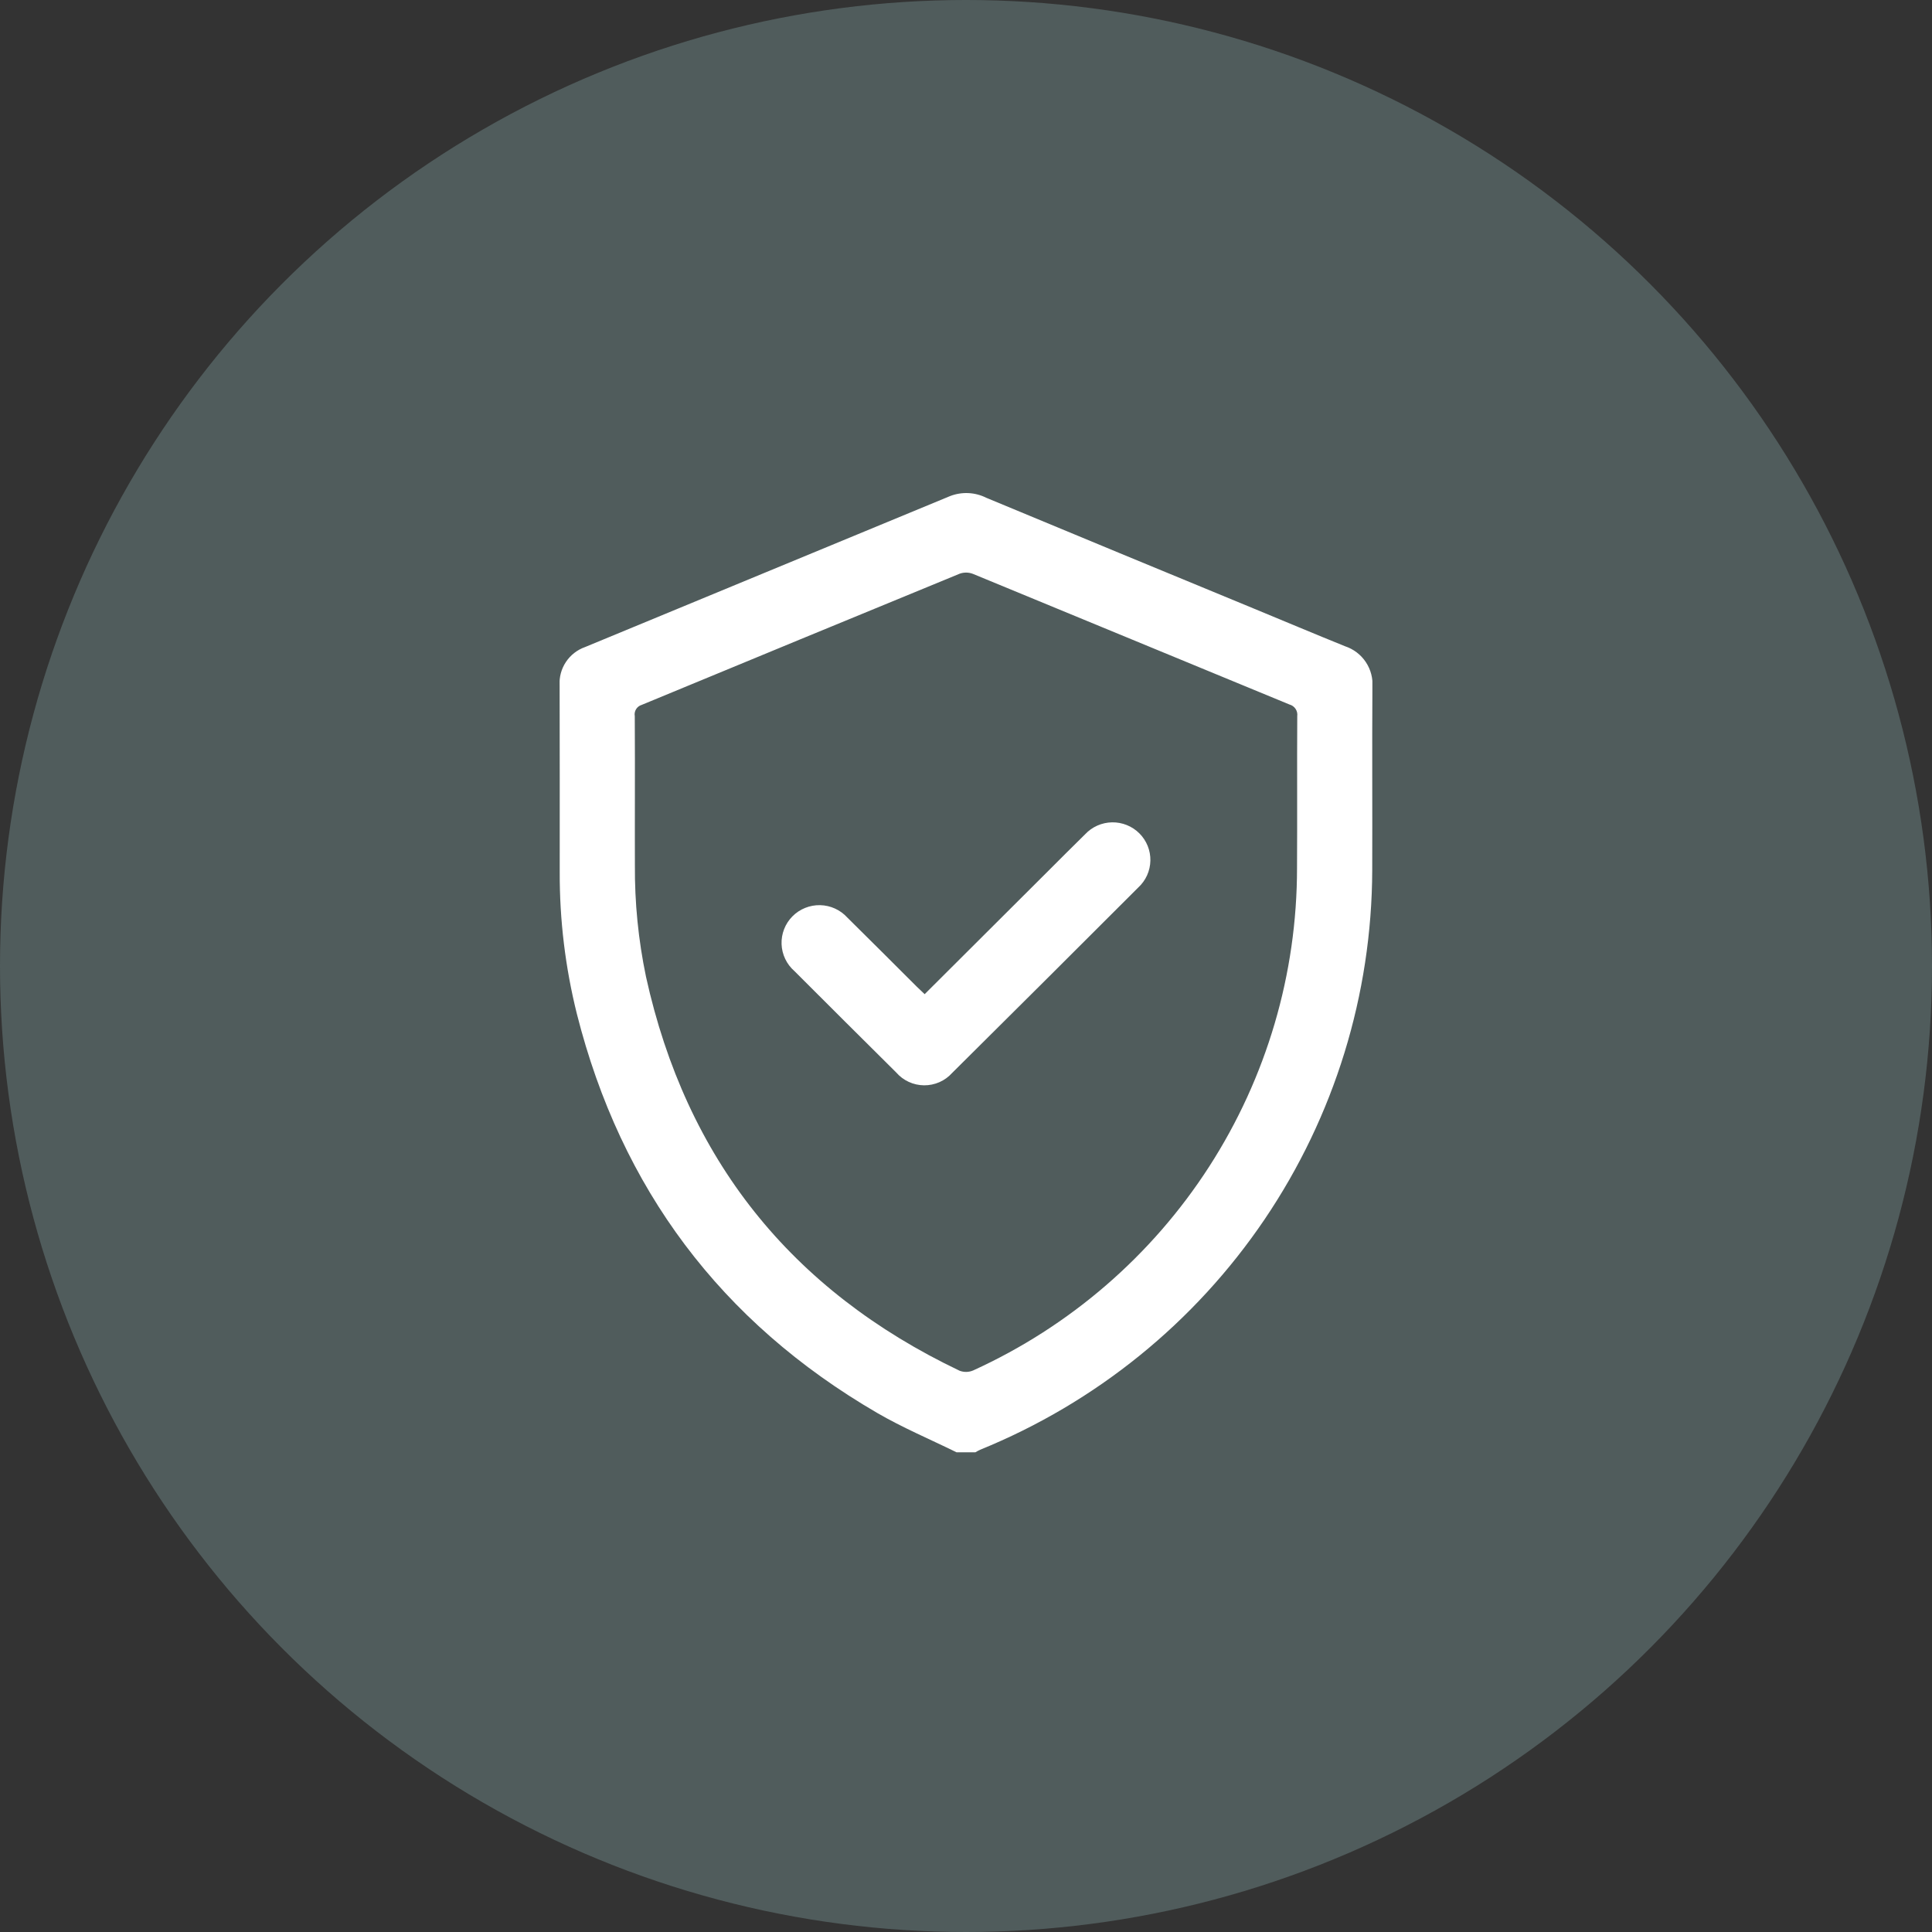
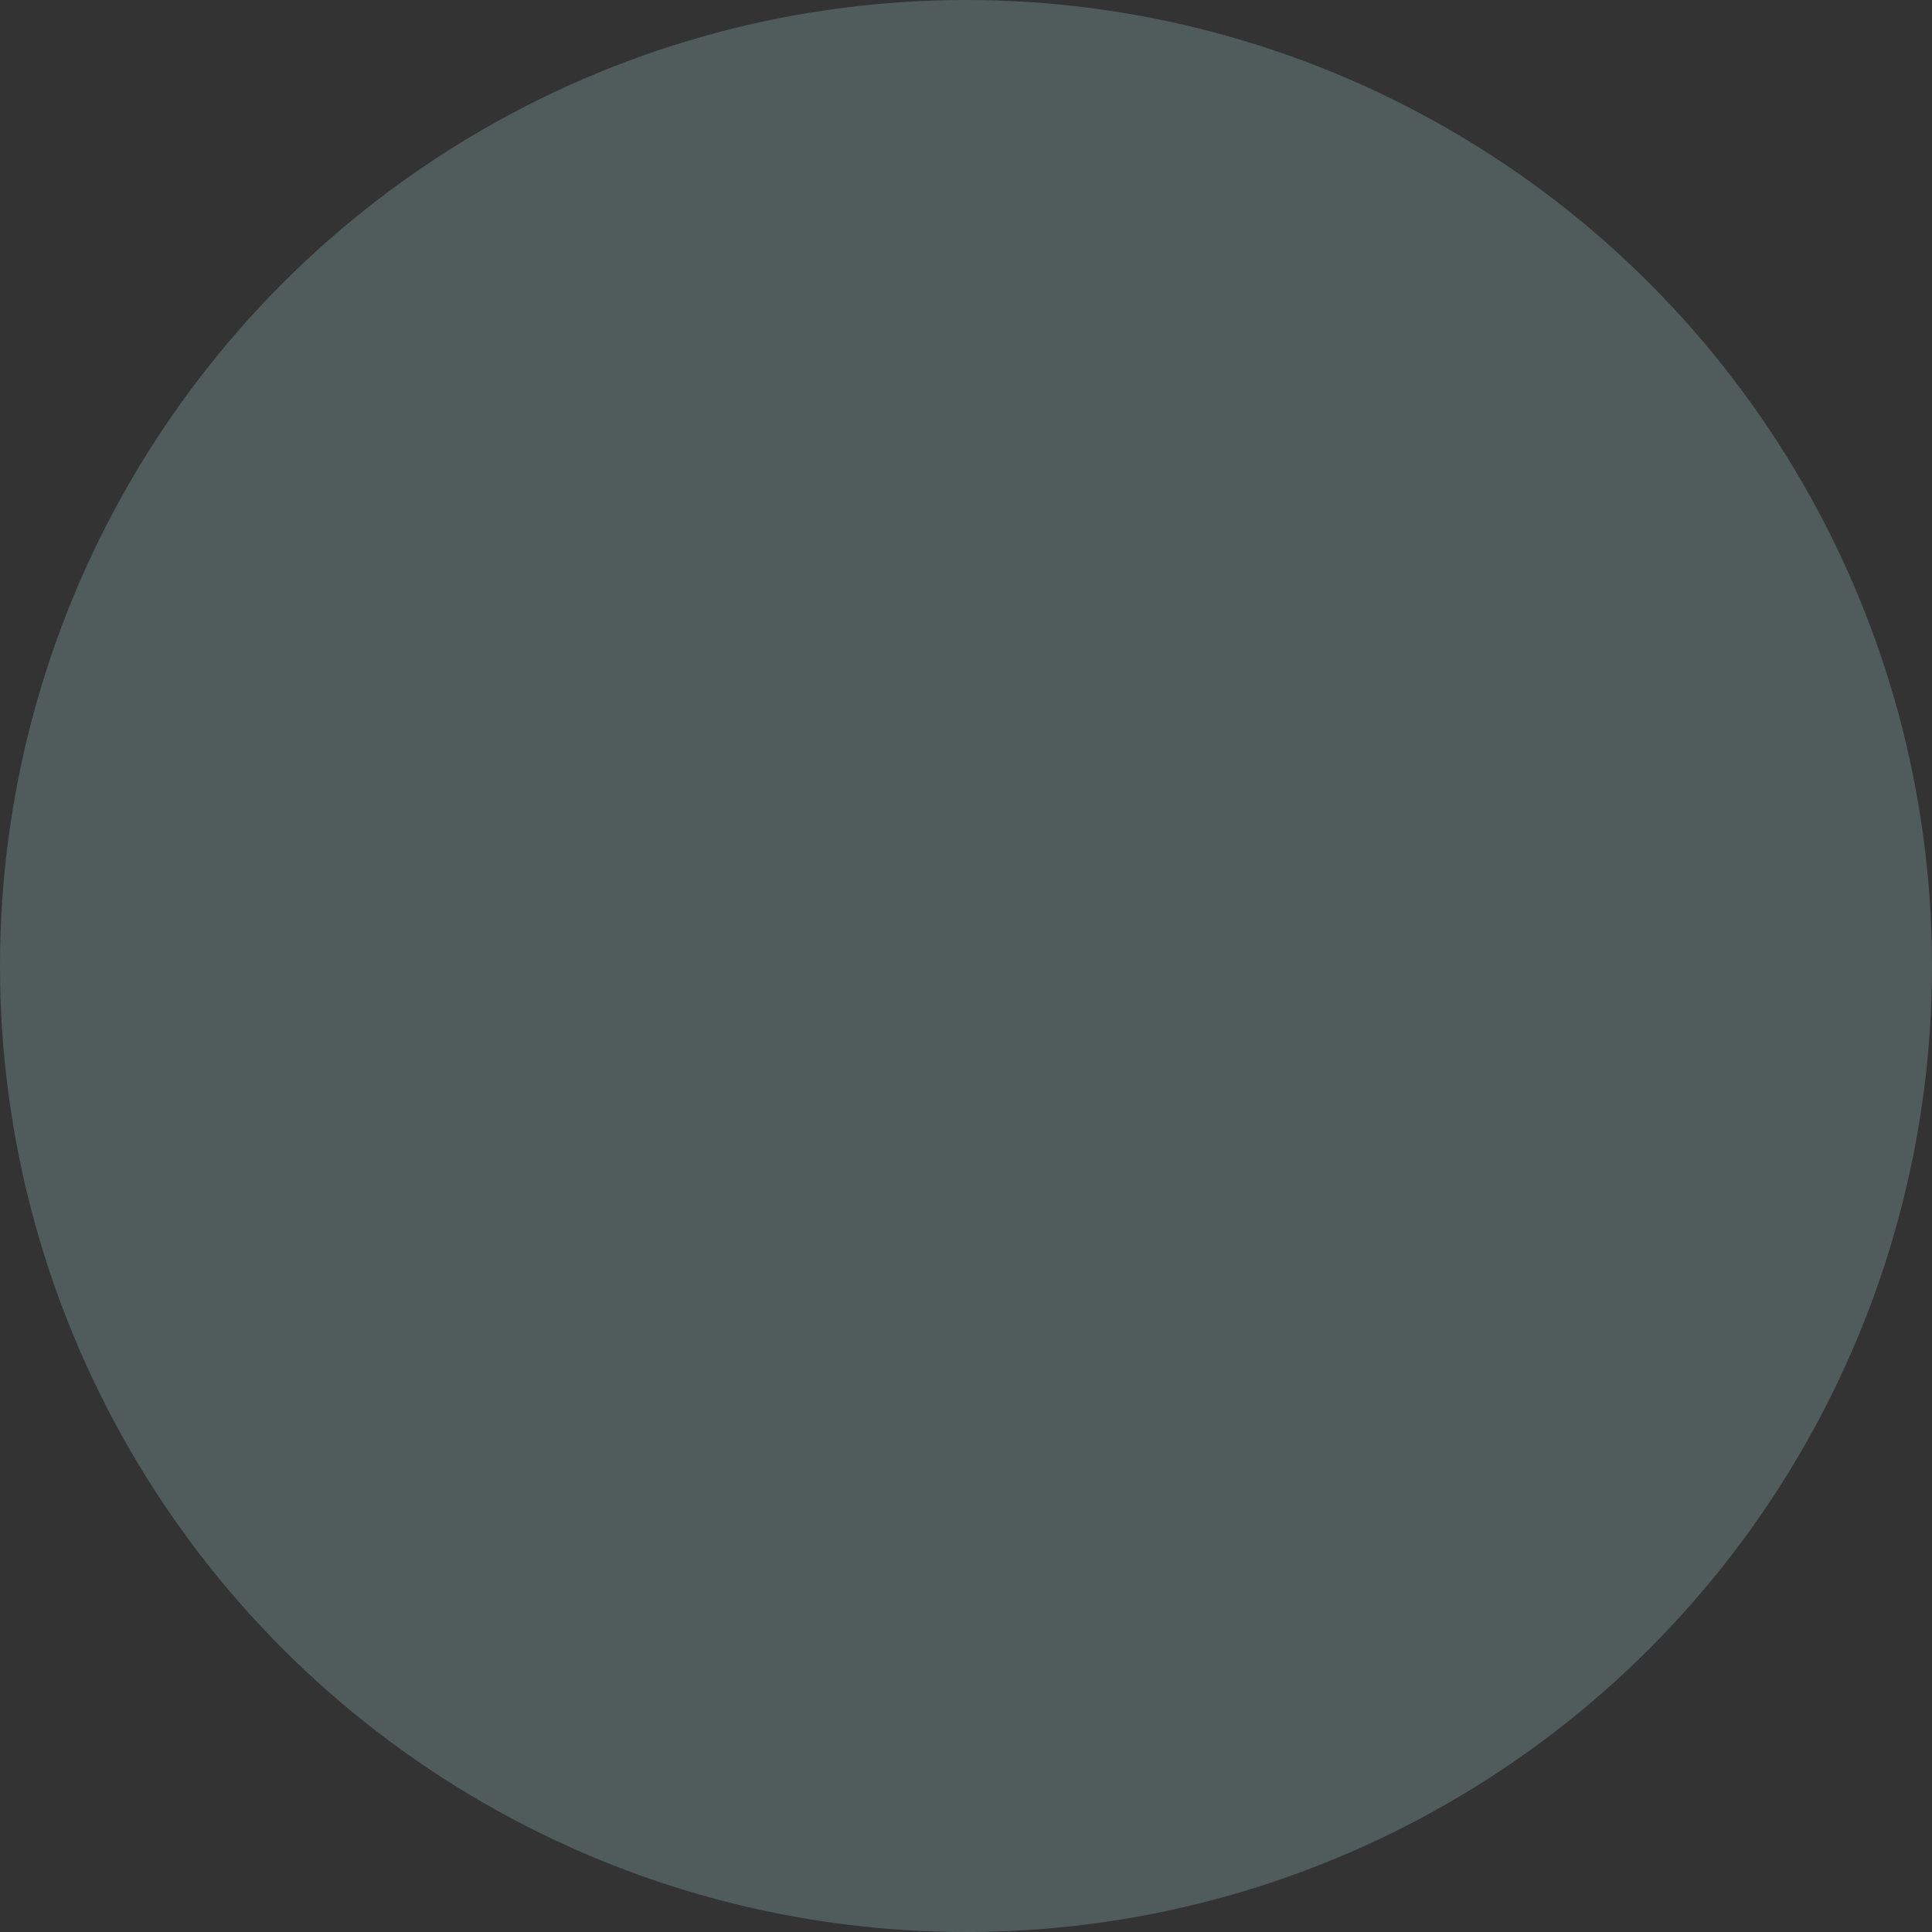
<svg xmlns="http://www.w3.org/2000/svg" width="145" height="145" viewBox="0 0 145 145" fill="none">
  <rect x="0" y="0" width="145" height="145" fill="#333333" stroke="none" />
  <circle cx="72.5" cy="72.5" r="72.5" fill="#505C5C" />
  <g clip-path="url(#clip0)">
    <path d="M71.793 108.999C69.8 108.018 67.74 107.152 65.825 106.038C54.103 99.218 46.613 89.201 43.296 76.097C42.428 72.615 41.995 69.04 42.008 65.452C42.006 60.787 42.016 56.122 42.001 51.457C41.959 50.831 42.124 50.209 42.471 49.686C42.817 49.163 43.326 48.767 43.92 48.559C53.048 44.782 62.178 41.006 71.307 37.231C71.745 37.062 72.213 36.986 72.682 37.008C73.151 37.031 73.609 37.152 74.028 37.362C80.7 40.137 87.375 42.901 94.055 45.655C96.353 46.605 98.644 47.571 100.95 48.503C101.59 48.715 102.14 49.136 102.512 49.698C102.884 50.259 103.056 50.929 103.001 51.599C102.972 56.17 103.005 60.741 102.988 65.312C102.961 74.652 100.149 83.773 94.909 91.517C89.669 99.261 82.238 105.279 73.558 108.807C73.437 108.864 73.319 108.928 73.204 108.999L71.793 108.999ZM47.649 60.288C47.649 61.835 47.643 63.383 47.65 64.93C47.63 67.743 47.909 70.551 48.483 73.305C51.498 86.975 59.343 96.832 72.019 102.876C72.35 103.002 72.718 102.993 73.043 102.852C80.296 99.549 86.443 94.239 90.752 87.553C95.061 80.867 97.349 73.088 97.344 65.142C97.368 61.344 97.338 57.546 97.361 53.748C97.387 53.557 97.342 53.362 97.234 53.201C97.126 53.04 96.963 52.924 96.776 52.874C88.856 49.611 80.938 46.343 73.022 43.071C72.706 42.948 72.357 42.942 72.036 43.053C64.073 46.327 56.114 49.61 48.159 52.904C47.983 52.957 47.834 53.072 47.738 53.227C47.643 53.383 47.608 53.568 47.641 53.747C47.658 55.928 47.649 58.108 47.649 60.288V60.288Z" fill="white" />
-     <path d="M69.397 74.615C72.471 71.55 75.481 68.549 78.49 65.548C79.472 64.57 80.446 63.585 81.437 62.617C81.696 62.339 82.009 62.117 82.356 61.962C82.704 61.808 83.079 61.725 83.459 61.718C83.839 61.711 84.217 61.781 84.569 61.923C84.922 62.065 85.242 62.276 85.511 62.544C85.78 62.812 85.992 63.132 86.134 63.483C86.276 63.835 86.346 64.211 86.338 64.59C86.331 64.969 86.247 65.343 86.092 65.689C85.937 66.034 85.713 66.346 85.434 66.603C80.785 71.254 76.127 75.895 71.459 80.527C71.194 80.822 70.869 81.058 70.506 81.218C70.142 81.377 69.749 81.458 69.352 81.455C68.954 81.451 68.562 81.364 68.202 81.197C67.841 81.031 67.52 80.79 67.261 80.49C64.71 77.96 62.164 75.424 59.624 72.882C59.333 72.629 59.098 72.318 58.932 71.971C58.766 71.623 58.672 71.246 58.658 70.861C58.644 70.476 58.709 70.093 58.849 69.734C58.989 69.375 59.201 69.048 59.473 68.774C59.744 68.5 60.069 68.284 60.427 68.14C60.785 67.995 61.169 67.925 61.555 67.934C61.941 67.943 62.322 68.03 62.673 68.191C63.024 68.352 63.339 68.582 63.597 68.868C65.338 70.581 67.06 72.314 68.791 74.037C68.971 74.216 69.158 74.387 69.397 74.615Z" fill="white" />
  </g>
  <defs>
    <clipPath id="clip0">
-       <rect width="61" height="72" fill="white" transform="translate(42 37)" />
-     </clipPath>
+       </clipPath>
  </defs>
</svg>